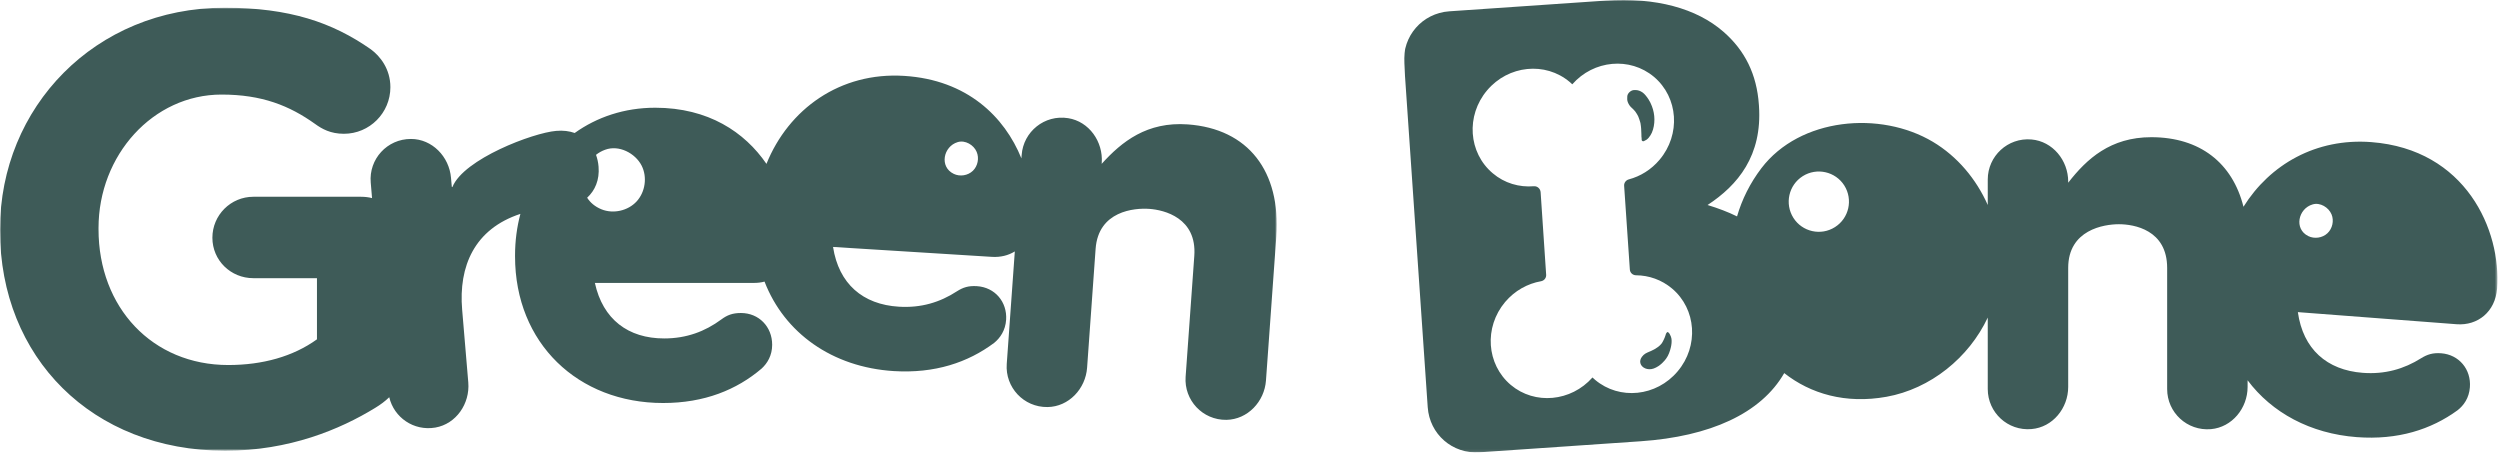
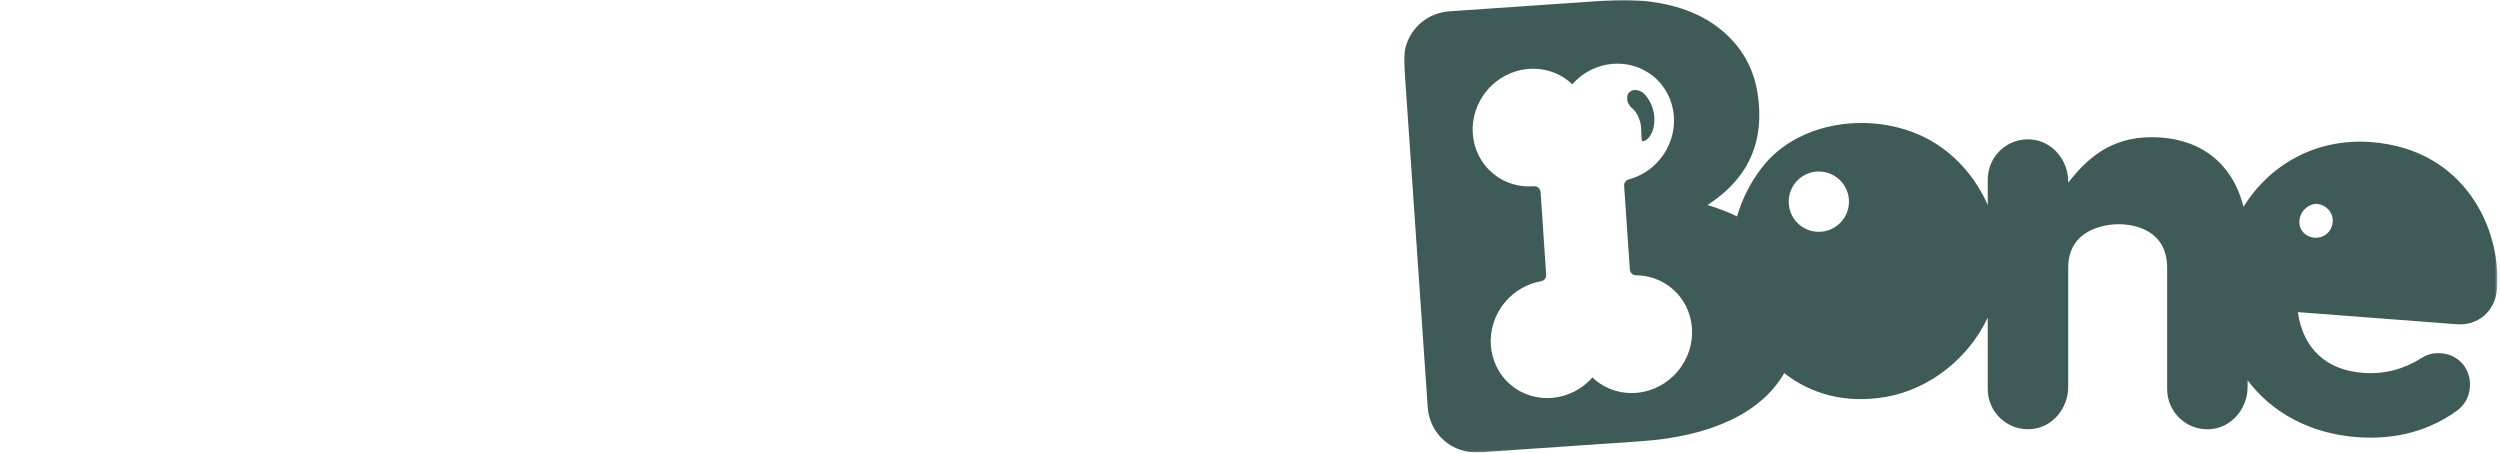
<svg xmlns="http://www.w3.org/2000/svg" height="172" viewBox="0 0 950 172" width="950">
  <mask id="a" fill="#fff">
    <path d="m0 0h485.161v168.345h-485.161z" fill="#fff" fill-rule="evenodd" />
  </mask>
  <mask id="b" fill="#fff">
    <path d="m0 0h415.508v171.92h-415.508z" fill="#fff" fill-rule="evenodd" />
  </mask>
  <g fill="#3e5b58" fill-rule="evenodd">
-     <path d="m369.692 61.971c-1.9 1.834-4.934 2.3-7.267 1.167-5.567-2.667-3.967-10.434 1.5-12.068 2.833-.866 6.1 1.067 7.2 3.701 1.034 2.4.434 5.4-1.433 7.2m-127.775 11.634c-3.267 3.567-8.867 4.834-13.368 3-2.467-1-4.267-2.566-5.434-4.4 2.967-2.733 4.767-6.734 4.334-11.834-.133-1.6-.467-3.1-.967-4.467 1-.8 2.167-1.467 3.467-1.933 5.201-1.934 11.434 1.266 13.868 6.033 2.2 4.334 1.4 10.001-1.9 13.601m209.414-29.268c-15.435-1.101-25.035 6.5-32.702 15.001l.033-.4c.567-8.034-4.8-15.702-12.768-16.968-8.967-1.434-17.034 5.133-17.667 14.001l-.101 1.266c-6.4-15.801-20.601-29.835-44.536-31.335-24.368-1.533-43.936 12.601-52.337 33.436-8.267-12.068-22.101-21.335-42.269-21.335-11.734 0-22.168 3.567-30.602 9.6-2.034-.733-4.401-1.033-7.034-.8-8.834.734-35.102 10.701-39.403 21.268-.066.167-.266.101-.266-.066l-.3-3.367c-.667-8.034-7.168-14.768-15.201-14.768-9.101-.033-16.068 7.701-15.301 16.568l.5 5.901c-1.334-.334-2.734-.501-4.167-.501h-40.936c-8.601 0-15.568 6.968-15.568 15.568 0 8.601 6.967 15.368 15.568 15.368h24.168v23.235c-9.067 6.534-20.668 9.767-33.702 9.767-28.836 0-49.304-21.835-49.304-51.603v-.467c0-27.669 20.702-50.704 46.737-50.704 15.367 0 25.801 4.201 35.569 11.168 2.567 1.867 5.833 3.733 10.934 3.733 9.767 0 17.668-7.933 17.668-17.701 0-6.967-3.934-11.834-7.434-14.401-14.634-10.234-30.936-15.801-55.57-15.801-49.304 0-85.34 37.903-85.34 84.173v.466c0 48.137 34.869 83.706 85.573 83.706 24.401 0 43.703-8.134 56.97-16.268 2.034-1.233 3.834-2.567 5.367-4.067 1.801 7.701 9.301 12.934 17.501 11.534 7.934-1.366 13.201-9.1 12.535-17.134l-2.334-27.669c-1.4-16.501 4.667-30.668 22.135-36.402-1.333 5-2.033 10.3-2.033 15.768v.4c0 32.968 23.901 55.703 56.27 55.703 15.701 0 27.969-5.033 37.403-13.067 2.233-2.034 4.033-5.034 4.033-9.067 0-6.834-5.034-12.068-11.867-12.068-3.201 0-5.234.8-7.434 2.433-6.234 4.601-13.268 7.234-21.735 7.234-13.668 0-23.301-7.234-26.335-21.101h60.537c1.367 0 2.701-.167 3.934-.5 7.534 19.535 25.735 32.535 49.07 34.002 15.668.967 28.202-3.267 38.169-10.7 2.3-1.867 4.3-4.768 4.567-8.801.433-6.801-4.267-12.334-11.101-12.768-3.2-.2-5.267.467-7.567 1.934-6.5 4.233-13.701 6.4-22.135 5.867-13.634-.833-22.801-8.667-24.968-22.702l60.404 3.767c3.2.2 6.2-.533 8.667-2.067l-3.067 42.77c-.633 8.867 6.434 16.501 15.502 16.368 8.067-.1 14.467-6.934 15.034-14.968l3.233-45.136c1.034-14.435 14.735-15.601 20.402-15.201s18.134 3.433 17.101 17.868l-3.3 45.936c-.634 8.867 6.433 16.501 15.501 16.368 8.067-.134 14.467-6.934 15.034-14.968l3.934-54.77c1.733-24.669-10.601-40.87-33.669-42.536" mask="url(#a)" transform="translate(0 2.93)" />
    <path d="m350.902 88.636c-1.9 1.8-4.967 2.233-7.301 1.067-5.5-2.734-3.8-10.468 1.701-12.035 2.833-.833 6.067 1.134 7.167 3.801 1 2.4.333 5.4-1.567 7.167m-187.146-2.334c-5.334 3.401-12.434 1.801-15.801-3.533-3.367-5.367-1.8-12.434 3.567-15.834 5.334-3.367 12.434-1.767 15.801 3.566 3.367 5.367 1.767 12.435-3.567 15.801m-59.771 54.804c-8.067 9.601-22.101 11.034-31.368 3.234-.367-.3-.7-.6-1-.901-8.134 9.201-21.935 10.501-31.036 2.834-9.267-7.834-10.234-21.901-2.167-31.502 3.667-4.334 8.534-7 13.635-7.901 1.2-.2 2.067-1.266 1.966-2.5l-2.1-31.335c-.1-1.334-1.233-2.367-2.566-2.267-5.534.467-11.168-1.133-15.635-4.934-9.267-7.8-10.234-21.901-2.167-31.468 8.067-9.601 22.135-11.034 31.402-3.234.334.3.667.6 1.001.9 8.1-9.234 21.901-10.501 31.035-2.833 9.267 7.833 10.234 21.901 2.133 31.502-3.166 3.767-7.3 6.3-11.701 7.467-1.099.3-1.866 1.333-1.766 2.467l2.167 31.768c.066 1.267 1.133 2.201 2.366 2.201 4.867.033 9.701 1.7 13.668 5.033 9.267 7.801 10.234 21.902 2.133 31.469m263.585-87.106c-20.968-1.6-38.536 8.501-48.57 24.569-4.167-16.635-16.535-26.436-35.036-26.436-15.501 0-24.535 8.234-31.569 17.302v-.434c0-8.067-5.9-15.301-13.934-16.001-9.034-.8-16.634 6.334-16.634 15.201v9.701c-4.367-9.868-11.568-18.468-20.835-24.002-20.001-11.934-50.537-9.2-65.171 10.001-4.334 5.7-7.401 11.901-9.267 18.334-3.434-1.7-7.168-3.1-11.201-4.333 11.501-7.534 20.835-18.735 19.535-37.669l-.034-.467c-.8-11.501-5.267-20.568-13.467-27.702-10.201-8.9-25.669-13.134-44.803-11.834l-59.371 4.067c-10.301.733-17.868 9.434-17.168 19.701l8.967 130.709c.7 10.301 9.401 17.868 19.702 17.168l61.271-4.2c26.235-1.801 45.703-10.534 54.503-25.902 10.001 7.867 23.302 11.801 38.869 9 16.668-3 31.303-14.834 38.47-30.102v27.169c0 8.901 7.6 16.001 16.634 15.201 8.034-.667 13.934-7.934 13.934-16.001v-45.237c0-14.501 13.601-16.601 19.268-16.601 5.701 0 18.335 2.1 18.335 16.601v46.037c0 8.901 7.567 16.001 16.634 15.234 8.034-.7 13.935-7.967 13.935-16.034v-2.534c9.2 12.301 23.835 20.268 41.503 21.602 15.634 1.167 28.235-2.9 38.269-10.201 2.367-1.833 4.4-4.7 4.7-8.734.533-6.8-4.1-12.401-10.901-12.934-3.2-.233-5.267.433-7.6 1.867-6.567 4.133-13.801 6.2-22.202 5.567-13.634-1.034-22.701-9.001-24.668-23.068l60.337 4.6c8.034.6 14.668-4.734 15.368-13.534 1.667-22.269-11.934-52.937-47.803-55.671" mask="url(#b)" transform="translate(533.524)" />
    <path d="m624.698 53.623c.166-.098.785-.391.983-.529.296-.206.593-.483.826-.76.465-.552.904-1.239 1.195-1.9.696-1.583.98-3.366.975-5.082-.004-1.667-.341-3.411-.939-4.966-.355-.927-.783-1.852-1.331-2.682-.196-.299-.405-.589-.621-.874-.675-.89-1.256-1.579-2.276-2.099-.873-.445-1.654-.563-2.635-.503-1.167.07-2.467 1.231-2.511 2.437-.027.753-.09 1.387.195 2.129.326.845.818 1.596 1.507 2.193.229.198.449.406.657.626.224.239.443.483.655.731.017.023.039.051.051.068.38.53.706 1.081 1.018 1.652.061.139.122.279.178.421.127.315.243.635.348.958.103.321.209.641.302.965.036.123.067.248.101.372.009.043.018.085.025.128.129.677.186 1.355.242 2.042.059.695.069 1.374.087 2.001.008.324-.005.66.019.983.034.43.133.725.08 1.109-.058.43.463.821.869.58" />
-     <path d="m633.693 126.169c.162.048.359.203.516.37.174.184.289.438.406.656.258.479.47.997.548 1.546.147 1.048.006 2.233-.256 3.322-.343 1.428-.858 2.962-1.796 4.237-.517.702-2.185 2.818-4.699 3.731-2.252.818-4.637-.241-5.071-2.028-.203-.834.018-1.631.604-2.437.755-1.037 1.74-1.541 2.983-1.958-.274.093-.548.187-.822.281.851-.296 1.67-.668 2.453-1.115-.288.168-.577.336-.866.504.433-.256.873-.499 1.312-.744.348-.211.689-.431 1.012-.675.25-.188.481-.413.728-.606.074-.073.146-.147.216-.222.107-.112.21-.226.31-.342.06-.068.117-.137.175-.206.093-.148.191-.293.279-.443.412-.694.609-1.2.897-1.872.115-.27.207-.545.287-.82.051-.177.077-.361.16-.535.085-.177.447-.696.624-.644" />
  </g>
</svg>